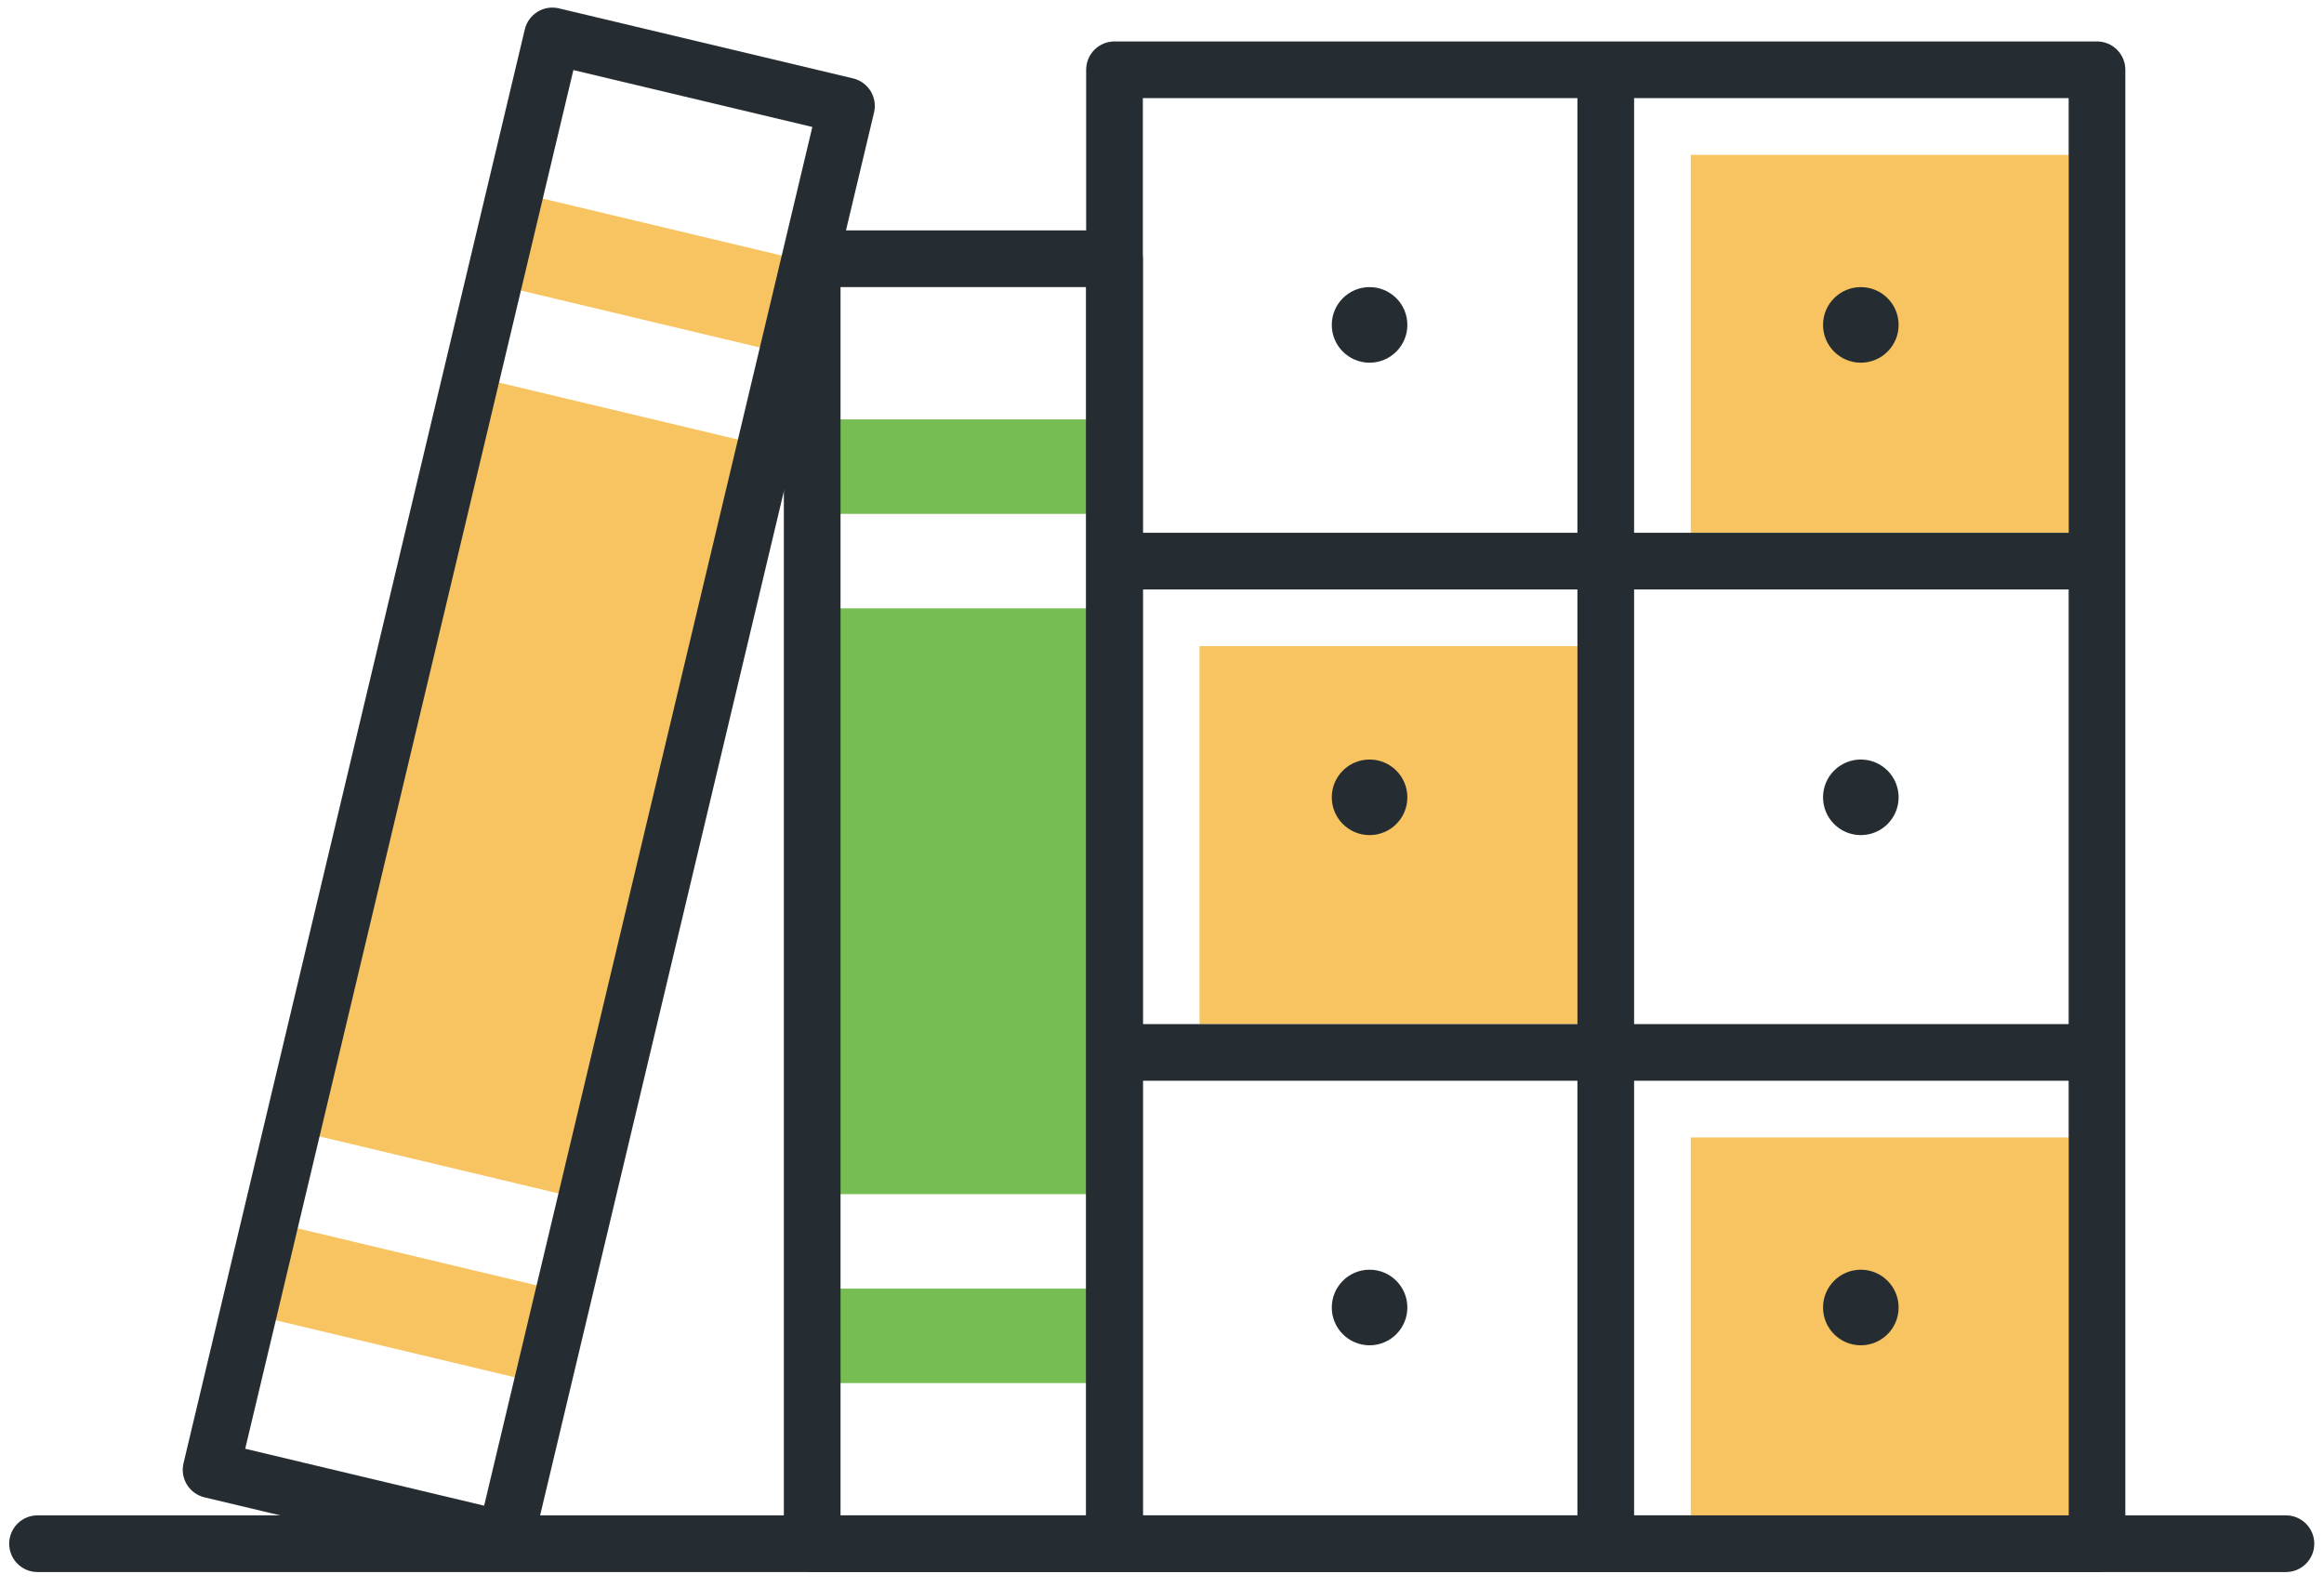
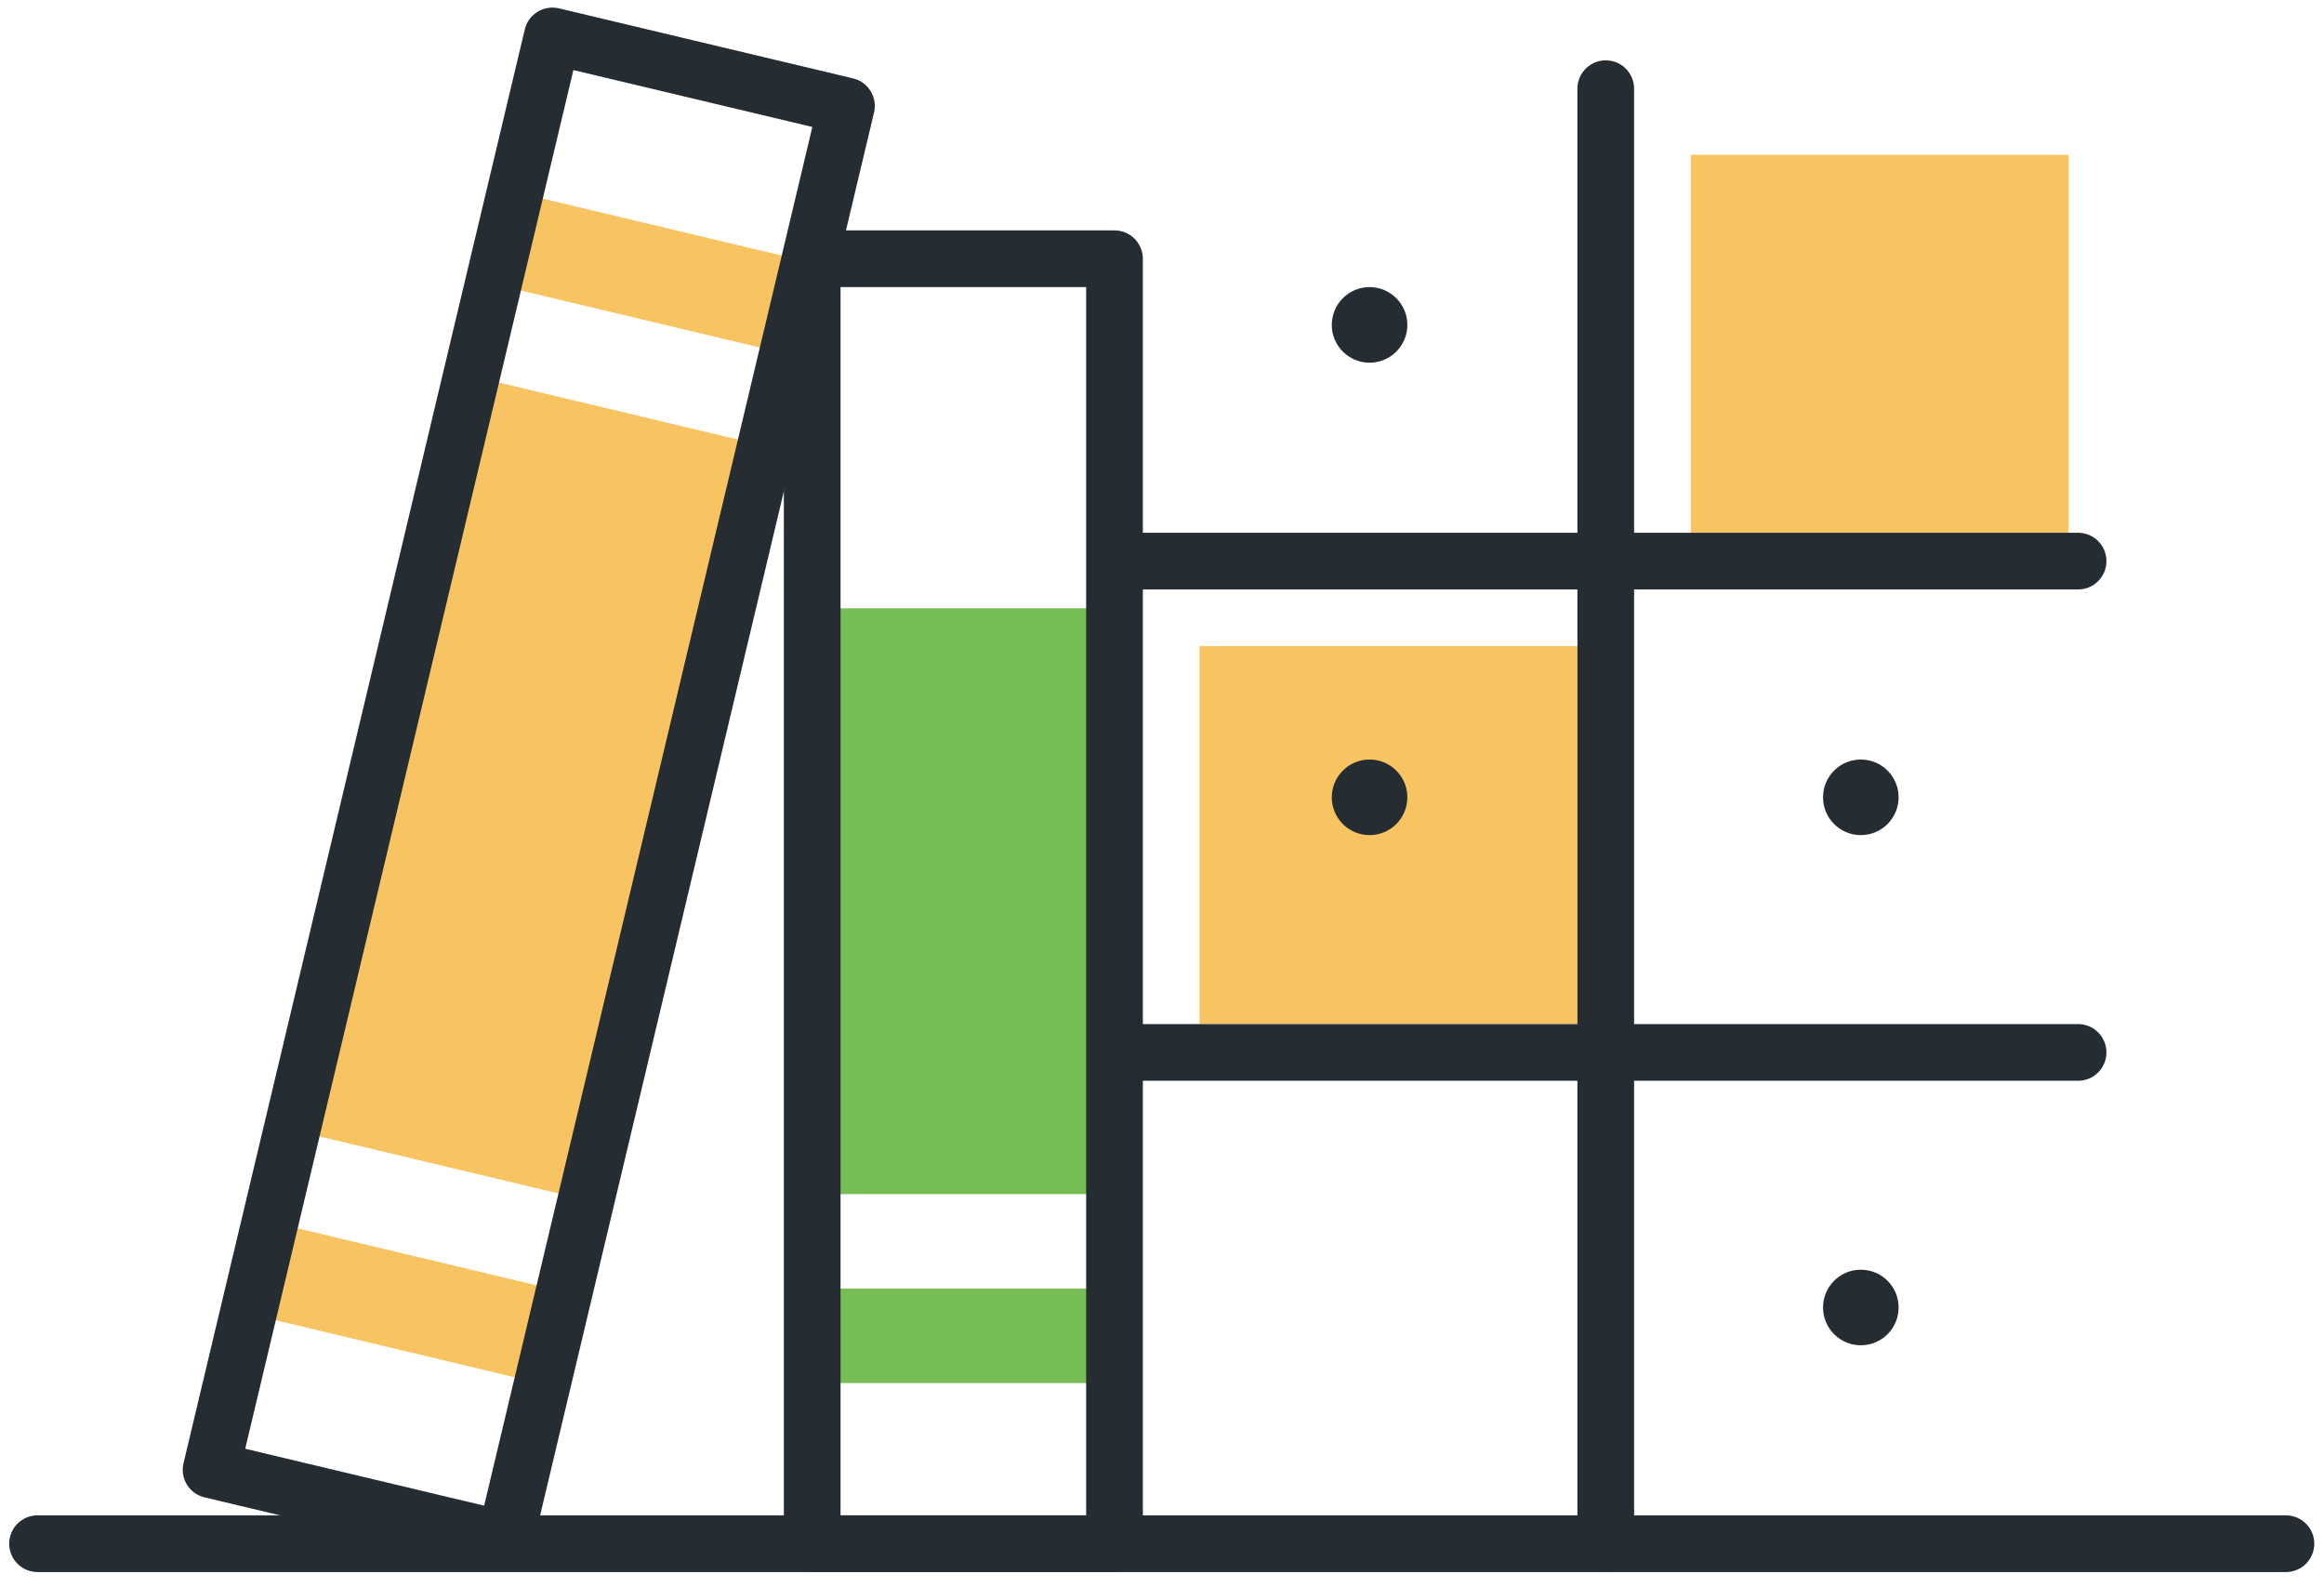
<svg xmlns="http://www.w3.org/2000/svg" version="1.1" x="0px" y="0px" width="123px" height="84px" viewBox="-0.486 0 123 84" enable-background="new -0.486 0 123 84" xml:space="preserve">
  <defs>
</defs>
  <rect x="43" y="32.194" fill="#76BD54" width="15" height="31" />
  <rect x="43" y="68.193" fill="#76BD54" width="15" height="5" />
-   <rect x="43" y="22.194" fill="#76BD54" width="15" height="5" />
  <path fill="#252D32" d="M120.5,83.193H1.5c-0.828,0-1.5-0.672-1.5-1.5s0.672-1.5,1.5-1.5h119c0.828,0,1.5,0.672,1.5,1.5  S121.328,83.193,120.5,83.193z" />
  <path fill="#252D32" d="M58.5,83.193h-16c-0.828,0-1.5-0.672-1.5-1.5v-68c0-0.829,0.672-1.5,1.5-1.5h16c0.828,0,1.5,0.671,1.5,1.5  v68C60,82.521,59.328,83.193,58.5,83.193z M44,80.193h13v-65H44V80.193z" />
  <rect x="7" y="34.193" transform="matrix(0.232 -0.973 0.973 0.232 -19.429 58.79)" fill="#F7C461" width="40.999" height="15.001" />
  <rect x="18.516" y="61.433" transform="matrix(0.232 -0.973 0.973 0.232 -50.91 73.407)" fill="#F7C461" width="4.999" height="15" />
  <rect x="31.484" y="6.955" transform="matrix(0.232 -0.973 0.973 0.232 12.05 44.166)" fill="#F7C461" width="5" height="15" />
-   <rect x="89" y="60.194" fill="#F7C461" width="20" height="20" />
  <rect x="63" y="34.194" fill="#F7C461" width="20" height="20" />
  <rect x="89" y="8.194" fill="#F7C461" width="20" height="20" />
  <path fill="#252D32" d="M26.251,82.986c-0.116,0-0.232-0.014-0.348-0.041L10.338,79.24c-0.806-0.191-1.304-1.002-1.111-1.807  L27.29,1.554c0.092-0.387,0.334-0.722,0.673-0.93s0.745-0.274,1.134-0.182l15.565,3.706c0.806,0.191,1.304,1,1.111,1.806  L27.71,81.834c-0.092,0.387-0.334,0.721-0.673,0.93C26.799,82.91,26.526,82.986,26.251,82.986z M12.492,76.668l12.646,3.012  L42.508,6.719L29.861,3.708L12.492,76.668z" />
-   <path fill="#252D32" d="M110.5,83.193h-52c-0.828,0-1.5-0.672-1.5-1.5v-78c0-0.829,0.672-1.5,1.5-1.5h52c0.828,0,1.5,0.671,1.5,1.5  v78C112,82.521,111.328,83.193,110.5,83.193z M60,80.193h49v-75H60V80.193z" />
-   <circle fill="#252D32" cx="98" cy="17.194" r="2" />
  <circle fill="#252D32" cx="72" cy="17.194" r="2" />
  <circle fill="#252D32" cx="98" cy="42.194" r="2" />
  <circle fill="#252D32" cx="72" cy="42.194" r="2" />
  <circle fill="#252D32" cx="98" cy="69.193" r="2" />
-   <circle fill="#252D32" cx="72" cy="69.193" r="2" />
  <path fill="#252D32" d="M84.5,83.193c-0.828,0-1.5-0.672-1.5-1.5v-77c0-0.829,0.672-1.5,1.5-1.5s1.5,0.671,1.5,1.5v77  C86,82.521,85.328,83.193,84.5,83.193z" />
  <path fill="#252D32" d="M109.5,31.194h-50c-0.828,0-1.5-0.671-1.5-1.5s0.672-1.5,1.5-1.5h50c0.828,0,1.5,0.671,1.5,1.5  S110.328,31.194,109.5,31.194z" />
  <path fill="#252D32" d="M109.5,57.194h-50c-0.828,0-1.5-0.672-1.5-1.5s0.672-1.5,1.5-1.5h50c0.828,0,1.5,0.672,1.5,1.5  S110.328,57.194,109.5,57.194z" />
  <rect id="_x3C_분할_영역_x3E__5_" fill="none" width="122" height="83.193" />
</svg>